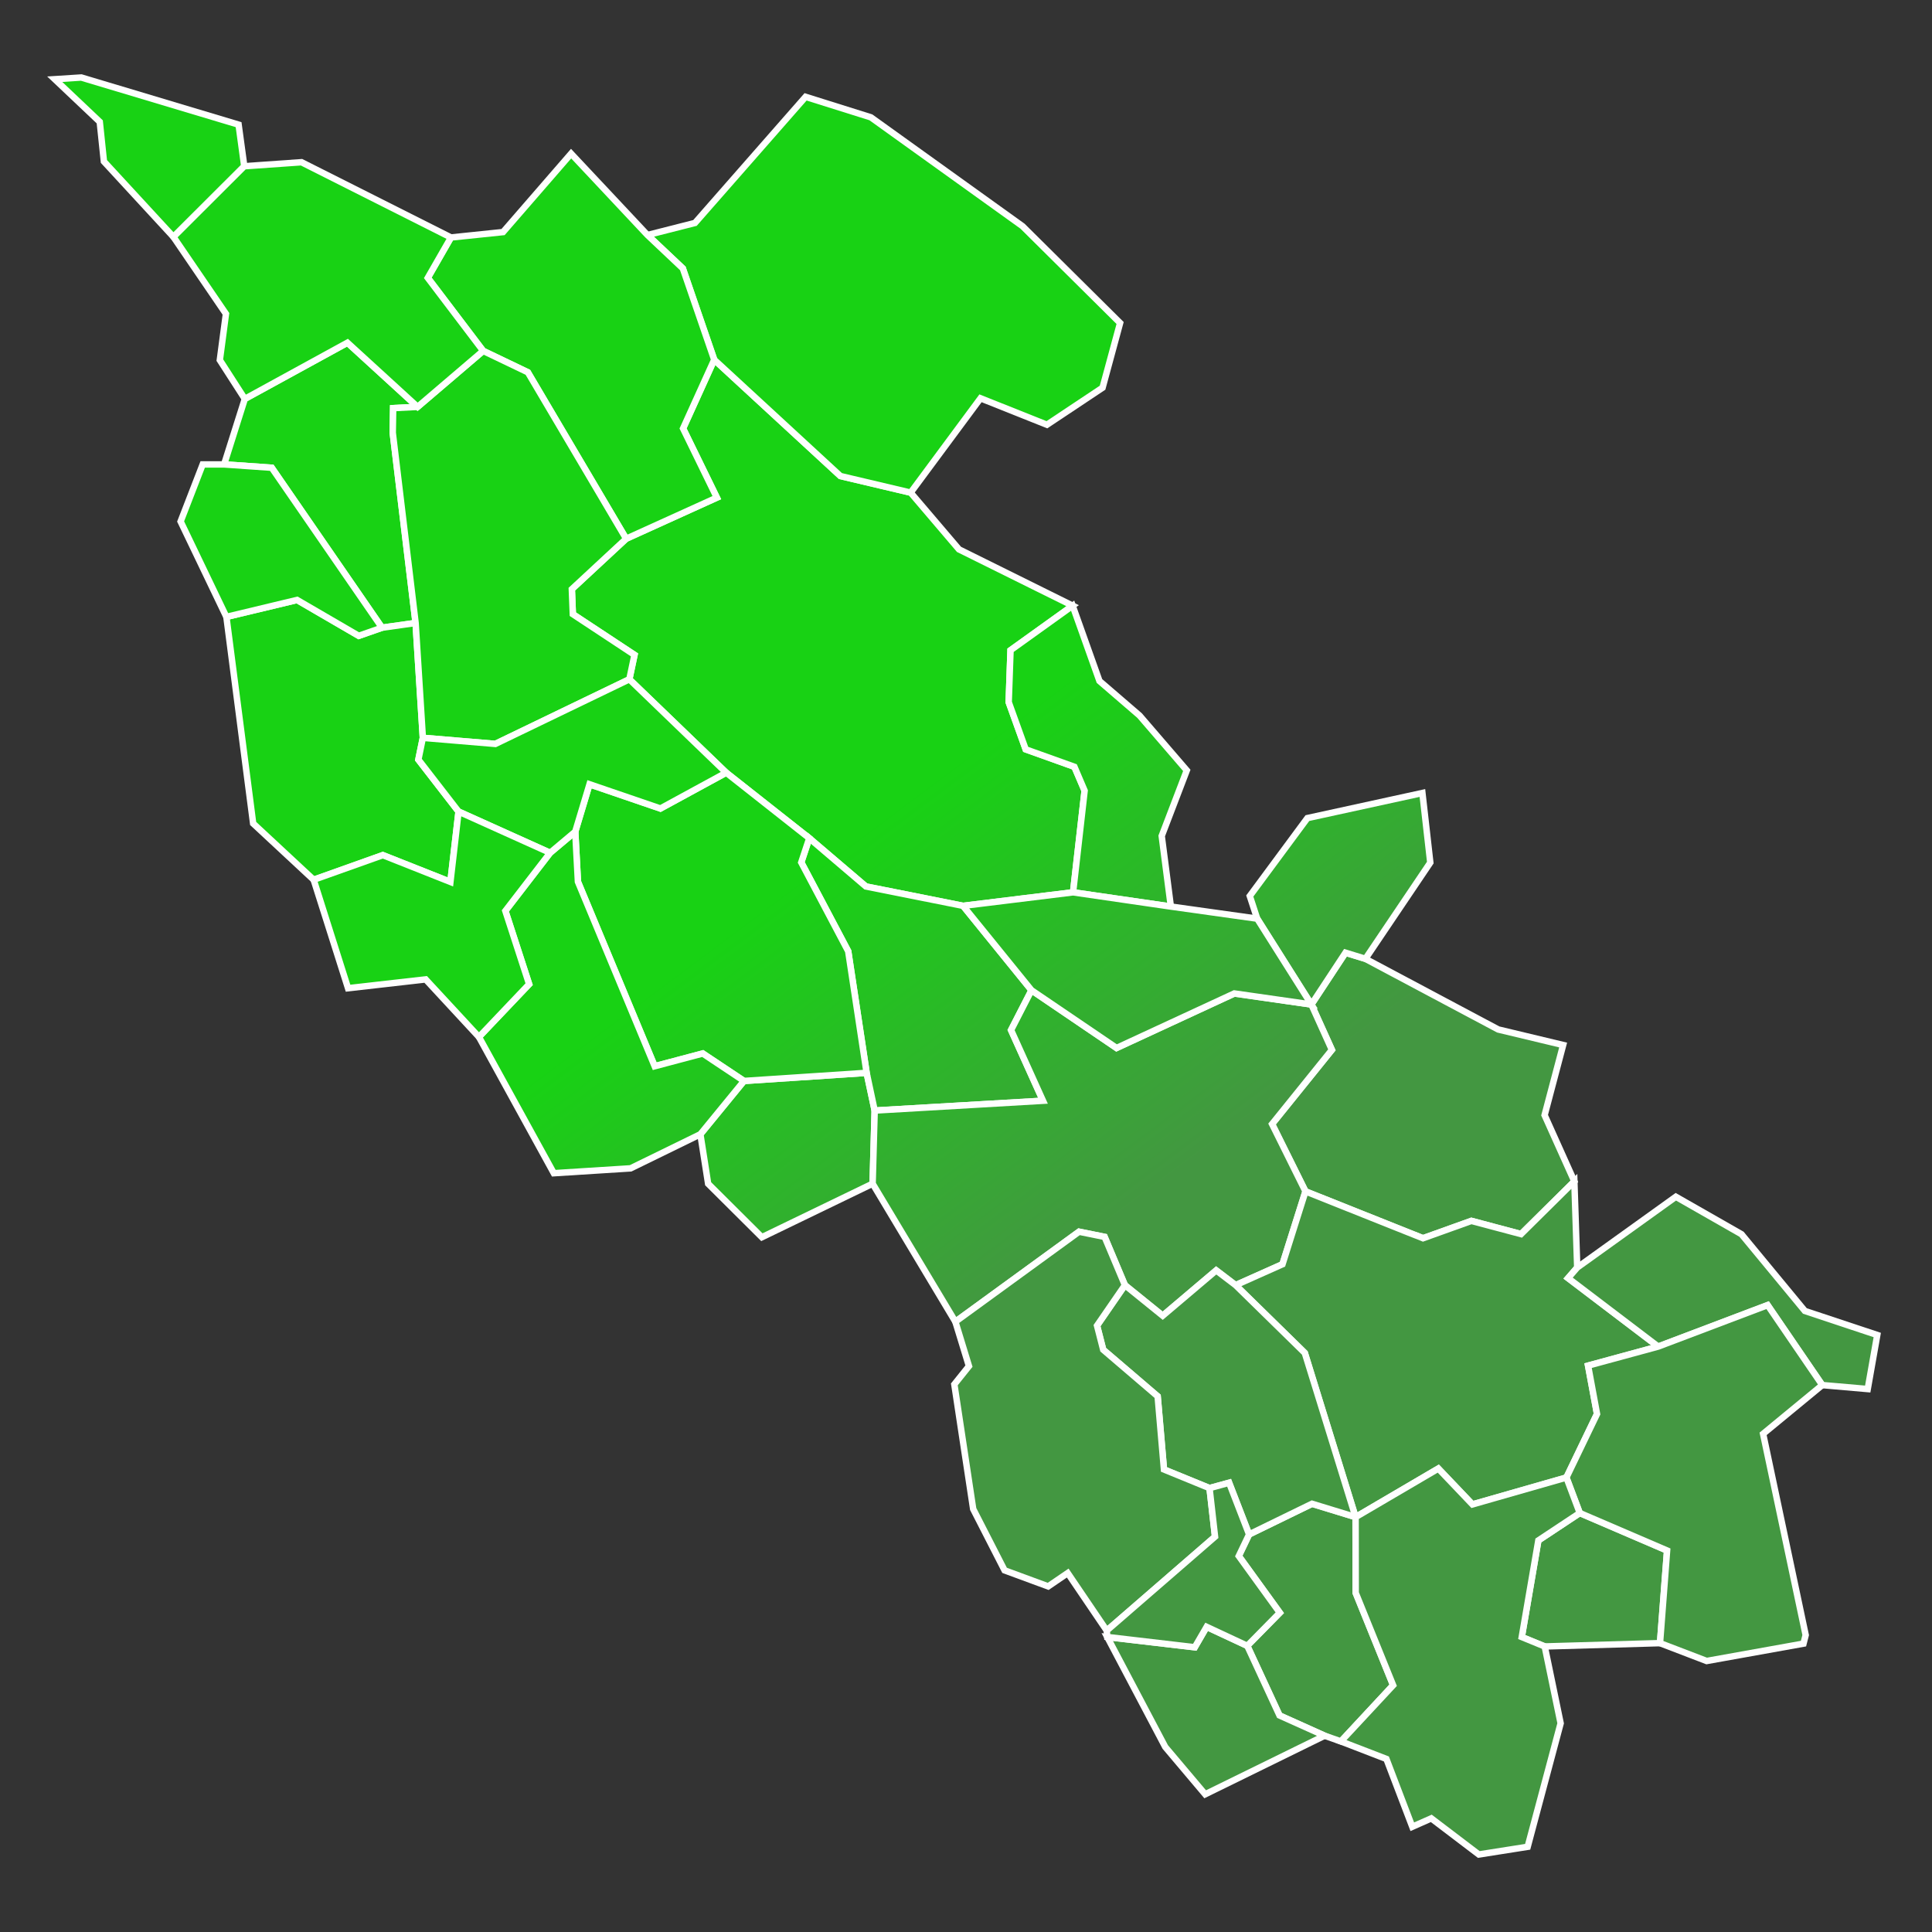
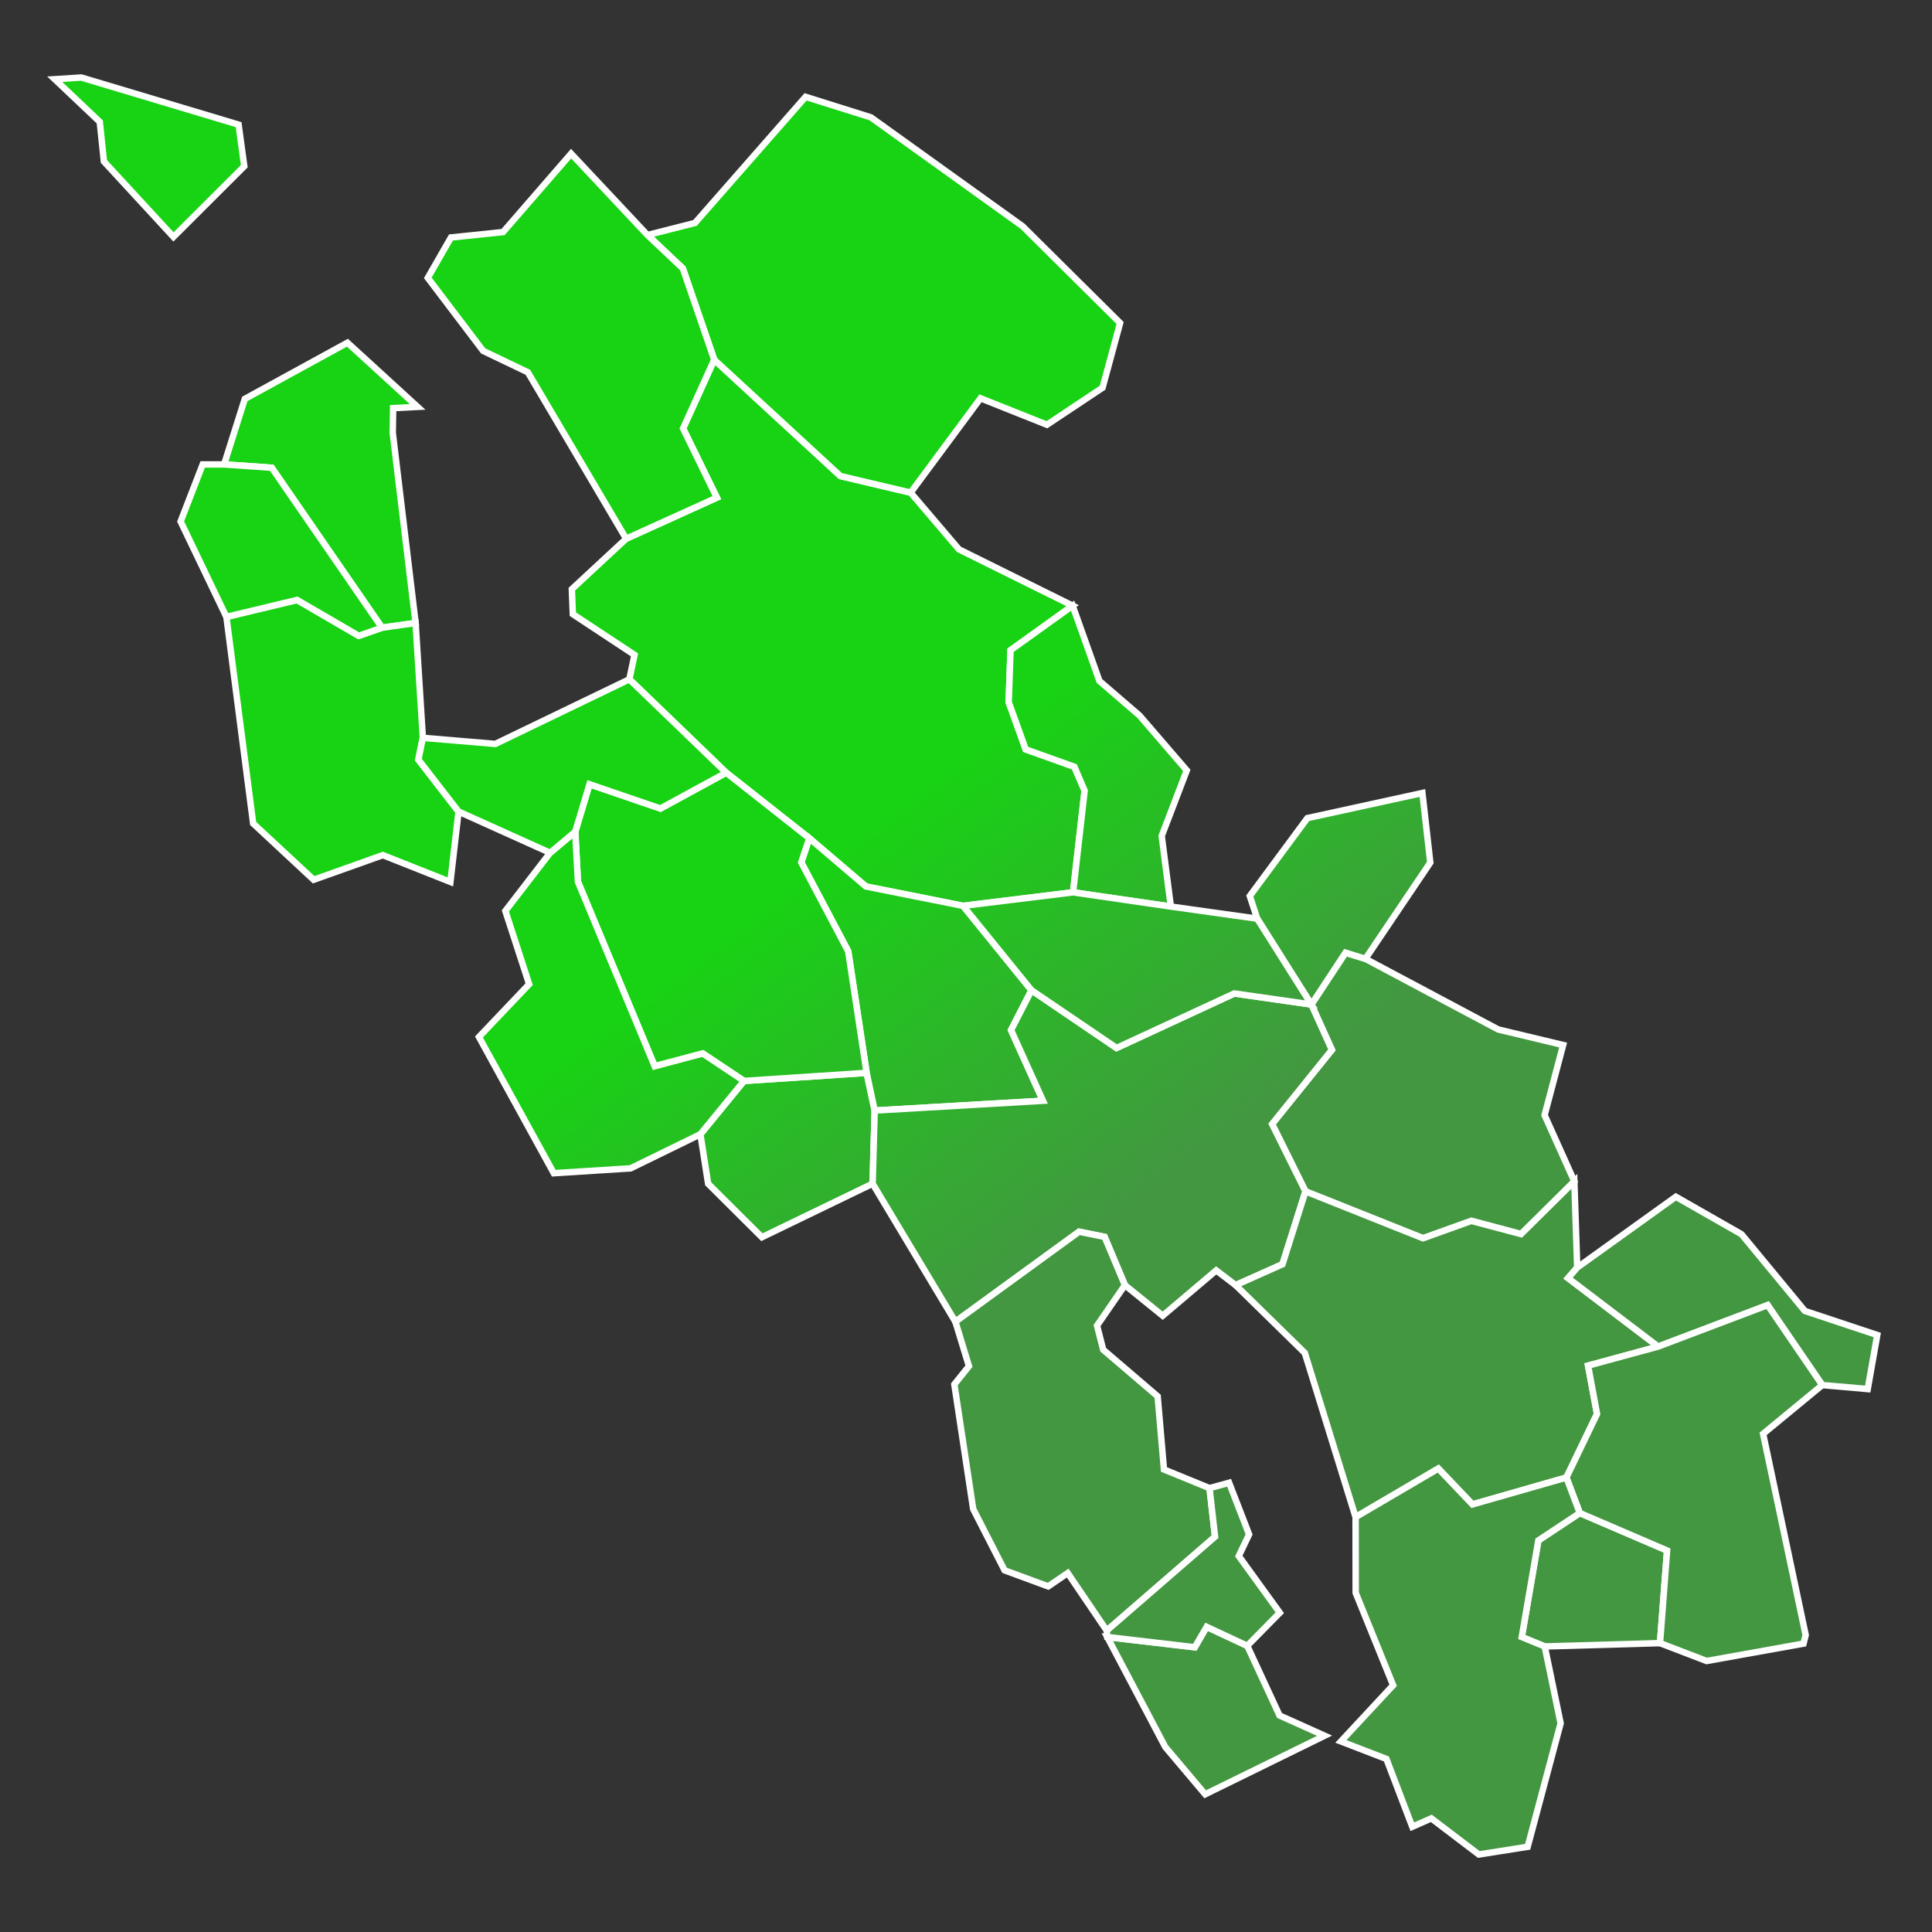
<svg xmlns="http://www.w3.org/2000/svg" xmlns:xlink="http://www.w3.org/1999/xlink" id="Calque_1" data-name="Calque 1" viewBox="0 0 600 600">
  <rect x="0" y="0" width="600" height="600" fill="#333333" stroke="none" />
  <defs>
    <style>.cls-1,.cls-10,.cls-11,.cls-12,.cls-13,.cls-14,.cls-15,.cls-16,.cls-17,.cls-18,.cls-19,.cls-2,.cls-20,.cls-21,.cls-22,.cls-23,.cls-24,.cls-25,.cls-26,.cls-27,.cls-28,.cls-29,.cls-3,.cls-30,.cls-4,.cls-5,.cls-6,.cls-7,.cls-8,.cls-9{stroke:#fff;stroke-width:2px;}.cls-1{fill:url(#Dégradé_sans_nom_12);}.cls-2{fill:url(#Dégradé_sans_nom_12-2);}.cls-3{fill:url(#Dégradé_sans_nom_12-3);}.cls-4{fill:url(#Dégradé_sans_nom_12-4);}.cls-5{fill:url(#Dégradé_sans_nom_12-5);}.cls-6{fill:url(#Dégradé_sans_nom_12-6);}.cls-7{fill:url(#Dégradé_sans_nom_12-7);}.cls-8{fill:url(#Dégradé_sans_nom_12-8);}.cls-9{fill:url(#Dégradé_sans_nom_12-9);}.cls-10{fill:url(#Dégradé_sans_nom_12-10);}.cls-11{fill:url(#Dégradé_sans_nom_12-11);}.cls-12{fill:url(#Dégradé_sans_nom_12-12);}.cls-13{fill:url(#Dégradé_sans_nom_12-13);}.cls-14{fill:url(#Dégradé_sans_nom_12-14);}.cls-15{fill:url(#Dégradé_sans_nom_12-15);}.cls-16{fill:url(#Dégradé_sans_nom_12-16);}.cls-17{fill:url(#Dégradé_sans_nom_12-17);}.cls-18{fill:url(#Dégradé_sans_nom_12-18);}.cls-19{fill:url(#Dégradé_sans_nom_12-19);}.cls-20{fill:url(#Dégradé_sans_nom_12-20);}.cls-21{fill:url(#Dégradé_sans_nom_12-21);}.cls-22{fill:url(#Dégradé_sans_nom_12-22);}.cls-23{fill:url(#Dégradé_sans_nom_12-23);}.cls-24{fill:url(#Dégradé_sans_nom_12-24);}.cls-25{fill:url(#Dégradé_sans_nom_12-25);}.cls-26{fill:url(#Dégradé_sans_nom_12-26);}.cls-27{fill:url(#Dégradé_sans_nom_12-27);}.cls-28{fill:url(#Dégradé_sans_nom_12-28);}.cls-29{fill:url(#Dégradé_sans_nom_12-29);}.cls-30{fill:url(#Dégradé_sans_nom_12-30);}</style>
    <linearGradient id="Dégradé_sans_nom_12" x1="146.59" y1="219.38" x2="294.59" y2="417.38" gradientUnits="userSpaceOnUse">
      <stop offset="0.42" stop-color="#18d214" />
      <stop offset="1" stop-color="#439741" />
    </linearGradient>
    <linearGradient id="Dégradé_sans_nom_12-2" x1="230.83" y1="156.41" x2="378.83" y2="354.41" xlink:href="#Dégradé_sans_nom_12" />
    <linearGradient id="Dégradé_sans_nom_12-3" x1="179.55" y1="194.74" x2="327.55" y2="392.74" xlink:href="#Dégradé_sans_nom_12" />
    <linearGradient id="Dégradé_sans_nom_12-4" x1="146.45" y1="219.48" x2="294.45" y2="417.48" xlink:href="#Dégradé_sans_nom_12" />
    <linearGradient id="Dégradé_sans_nom_12-5" x1="289.64" y1="112.45" x2="437.64" y2="310.45" xlink:href="#Dégradé_sans_nom_12" />
    <linearGradient id="Dégradé_sans_nom_12-6" x1="259.95" y1="134.64" x2="407.95" y2="332.64" xlink:href="#Dégradé_sans_nom_12" />
    <linearGradient id="Dégradé_sans_nom_12-7" x1="156.79" y1="211.75" x2="304.79" y2="409.75" xlink:href="#Dégradé_sans_nom_12" />
    <linearGradient id="Dégradé_sans_nom_12-8" x1="170.56" y1="201.46" x2="318.56" y2="399.46" xlink:href="#Dégradé_sans_nom_12" />
    <linearGradient id="Dégradé_sans_nom_12-9" x1="116.66" y1="241.75" x2="264.66" y2="439.75" xlink:href="#Dégradé_sans_nom_12" />
    <linearGradient id="Dégradé_sans_nom_12-10" x1="191.2" y1="186.03" x2="339.2" y2="384.03" xlink:href="#Dégradé_sans_nom_12" />
    <linearGradient id="Dégradé_sans_nom_12-11" x1="161.78" y1="208.03" x2="309.78" y2="406.03" xlink:href="#Dégradé_sans_nom_12" />
    <linearGradient id="Dégradé_sans_nom_12-12" x1="120.94" y1="238.55" x2="268.94" y2="436.55" xlink:href="#Dégradé_sans_nom_12" />
    <linearGradient id="Dégradé_sans_nom_12-13" x1="227.71" y1="158.74" x2="375.71" y2="356.74" xlink:href="#Dégradé_sans_nom_12" />
    <linearGradient id="Dégradé_sans_nom_12-14" x1="276.99" y1="121.91" x2="424.99" y2="319.91" xlink:href="#Dégradé_sans_nom_12" />
    <linearGradient id="Dégradé_sans_nom_12-15" x1="210.34" y1="171.72" x2="358.34" y2="369.72" xlink:href="#Dégradé_sans_nom_12" />
    <linearGradient id="Dégradé_sans_nom_12-16" x1="248.69" y1="143.06" x2="396.69" y2="341.06" xlink:href="#Dégradé_sans_nom_12" />
    <linearGradient id="Dégradé_sans_nom_12-17" x1="238.06" y1="151" x2="386.06" y2="349" xlink:href="#Dégradé_sans_nom_12" />
    <linearGradient id="Dégradé_sans_nom_12-18" x1="306.39" y1="99.93" x2="454.39" y2="297.93" xlink:href="#Dégradé_sans_nom_12" />
    <linearGradient id="Dégradé_sans_nom_12-19" x1="169.79" y1="202.03" x2="317.79" y2="400.03" xlink:href="#Dégradé_sans_nom_12" />
    <linearGradient id="Dégradé_sans_nom_12-20" x1="126.61" y1="234.31" x2="274.61" y2="432.31" xlink:href="#Dégradé_sans_nom_12" />
    <linearGradient id="Dégradé_sans_nom_12-21" x1="193.52" y1="184.3" x2="341.52" y2="382.3" xlink:href="#Dégradé_sans_nom_12" />
    <linearGradient id="Dégradé_sans_nom_12-22" x1="157.67" y1="211.1" x2="305.67" y2="409.1" xlink:href="#Dégradé_sans_nom_12" />
    <linearGradient id="Dégradé_sans_nom_12-23" x1="158.83" y1="210.23" x2="306.83" y2="408.23" xlink:href="#Dégradé_sans_nom_12" />
    <linearGradient id="Dégradé_sans_nom_12-24" x1="296.24" y1="107.52" x2="444.24" y2="305.52" xlink:href="#Dégradé_sans_nom_12" />
    <linearGradient id="Dégradé_sans_nom_12-25" x1="158.19" y1="210.71" x2="306.19" y2="408.71" xlink:href="#Dégradé_sans_nom_12" />
    <linearGradient id="Dégradé_sans_nom_12-26" x1="179.67" y1="194.65" x2="327.67" y2="392.65" xlink:href="#Dégradé_sans_nom_12" />
    <linearGradient id="Dégradé_sans_nom_12-27" x1="110.13" y1="246.63" x2="258.13" y2="444.63" xlink:href="#Dégradé_sans_nom_12" />
    <linearGradient id="Dégradé_sans_nom_12-28" x1="279.67" y1="119.9" x2="427.67" y2="317.9" xlink:href="#Dégradé_sans_nom_12" />
    <linearGradient id="Dégradé_sans_nom_12-29" x1="243.07" y1="147.26" x2="391.07" y2="345.26" xlink:href="#Dégradé_sans_nom_12" />
    <linearGradient id="Dégradé_sans_nom_12-30" x1="207.68" y1="173.71" x2="355.68" y2="371.71" xlink:href="#Dégradé_sans_nom_12" />
  </defs>
  <polygon id="_32008_ARMENTIEUX" data-name="32008 ARMENTIEUX" class="cls-1" points="271 367.6 236.61 384.23 219.92 367.62 217.51 352.25 231.05 335.7 269.14 333.18 271.64 344.89 271 367.6" />
  <polygon id="_32036_BEAUMARCHES" data-name="32036 BEAUMARCHES" class="cls-2" points="299.09 281.32 268.91 275.3 251.33 260.31 225.53 239.96 195.45 210.96 197.05 203.38 177.9 190.74 177.59 182.97 194.46 167.31 222.62 154.54 212.13 133.06 221.81 111.71 261 147.84 282.81 152.99 297.82 170.61 333.12 188.1 313.83 201.94 313.26 218.06 318.54 232.72 333.67 238.14 336.84 245.56 333.25 277.12 299.09 281.32" />
-   <polygon id="_32058_BLOUSSON-SERIAN" data-name="32058 BLOUSSON-SERIAN" class="cls-3" points="416.43 540.81 411.36 539.04 397.37 532.75 387.35 511.12 397.45 500.85 384.71 483.24 387.92 476.53 407.46 467.01 420.99 471.15 421.02 494.67 432.65 523.37 416.43 540.81" />
  <polygon id="_32099_CAZAUX-VILLECOMTAL" data-name="32099 CAZAUX-VILLECOMTAL" class="cls-4" points="374.28 557.23 361.89 542.55 343.87 508.39 371.05 511.57 374.73 505.23 387.35 511.12 397.37 532.75 411.36 539.04 374.28 557.23" />
  <polygon id="_32109_COULOUME-MONDEBAT" data-name="32109 COULOUME-MONDEBAT" class="cls-5" points="282.81 152.99 261 147.84 221.81 111.71 212.06 83.36 201.08 72.99 215.83 69.24 250.18 30.07 270.46 36.44 317.55 70.24 347.86 100.31 342.41 120.41 325.13 131.91 304.51 123.69 282.81 152.99" />
  <polygon id="_32111_COURTIES" data-name="32111 COURTIES" class="cls-6" points="363.62 281.54 333.25 277.12 336.84 245.56 333.67 238.14 318.54 232.72 313.26 218.06 313.83 201.94 333.12 188.1 341.45 211.49 353.9 222.22 368.57 239.25 360.78 259.61 363.62 281.54" />
  <polygon id="_32136_GALIAX" data-name="32136 GALIAX" class="cls-7" points="118.64 194.94 84.39 145.26 69.6 144.23 76.03 123.88 107.9 106.43 129.69 126.36 122.1 126.75 121.97 134.38 129.07 193.47 118.64 194.94" />
  <polygon id="_32161_IZOTGES" data-name="32161 IZOTGES" class="cls-8" points="53.87 73.58 32.27 50.15 30.98 37.84 17 24.6 25.25 24.07 74.1 38.71 75.86 51.63 53.87 73.58" />
  <polygon id="_32163_JU-BELLOC" data-name="32163 JU-BELLOC" class="cls-9" points="142.41 252.04 139.88 273.89 118.89 265.57 97.41 273.22 78.62 255.74 70.31 191.58 92.25 186.32 111.41 197.46 118.64 194.94 129.07 193.47 131.32 229.14 129.93 235.91 142.41 252.04" />
  <polygon id="_32164_JUILLAC" data-name="32164 JUILLAC" class="cls-10" points="271.64 344.89 269.14 333.18 263.42 295.42 248.84 267.83 251.33 260.31 268.91 275.3 299.09 281.32 320.34 307.53 313.99 319.9 323.91 341.85 271.64 344.89" />
  <polygon id="_32174_LADEVEZE-RIVIERE" data-name="32174 LADEVEZE-RIVIERE" class="cls-11" points="231.05 335.7 218.24 327.17 203.32 331.13 179.48 273.83 178.65 258.28 183.08 243.56 205.09 251.09 225.53 239.96 251.33 260.31 248.84 267.83 263.42 295.42 269.14 333.18 231.05 335.7" />
  <polygon id="_32175_LADEVEZE-VILLE" data-name="32175 LADEVEZE-VILLE" class="cls-12" points="217.51 352.25 195.84 362.84 171.99 364.35 148.74 322.04 164.33 305.64 156.94 282.89 170.84 264.85 178.65 258.28 179.48 273.83 203.32 331.13 218.24 327.17 231.05 335.7 217.51 352.25" />
  <polygon id="_32199_LASSERADE" data-name="32199 LASSERADE" class="cls-13" points="194.46 167.31 163.93 115.62 150.05 108.97 132.85 86.29 140.05 73.75 156.23 72.07 177.36 47.71 201.08 72.99 212.06 83.36 221.81 111.71 212.13 133.06 222.62 154.54 194.46 167.31" />
  <polygon id="_32205_LAVERAET" data-name="32205 LAVERAET" class="cls-14" points="488.93 366.88 472.37 383.26 456.95 379.16 441.93 384.55 405.43 369.99 395.05 349.08 413.63 326.04 407.26 311.96 417.85 295.87 424.04 297.77 465.28 319.71 485.45 324.54 479.69 346.32 488.93 366.88" />
  <polygon id="_32233_MARCIAC" data-name="32233 MARCIAC" class="cls-15" points="383.73 399.12 377.7 394.53 361.09 408.61 349.35 399.11 343.05 384.13 335.11 382.52 296.7 410.47 271 367.6 271.64 344.89 323.91 341.85 313.99 319.9 320.34 307.53 346.75 325.46 383.33 308.53 407.26 311.96 413.63 326.04 395.05 349.08 405.43 369.99 398.29 392.62 383.73 399.12" />
  <polygon id="_32273_MONLEZUN" data-name="32273 MONLEZUN" class="cls-16" points="420.99 471.15 405.22 420.17 383.73 399.12 398.29 392.62 405.43 369.99 441.93 384.55 456.95 379.16 472.37 383.26 488.93 366.88 489.82 393.65 486.98 396.93 514.96 418.19 493.19 424.11 495.97 439.12 486.46 458.86 457.28 467.21 446.68 456.08 420.99 471.15" />
  <polygon id="_32275_MONPARDIAC" data-name="32275 MONPARDIAC" class="cls-17" points="515.53 510.29 479.73 511.32 472.6 508.4 477.75 478.4 490.61 469.88 517.73 481.53 515.53 510.29" />
  <polygon id="_32303_PALLANNE" data-name="32303 PALLANNE" class="cls-18" points="580.04 431.38 565.92 430.15 548.95 405.32 514.96 418.19 486.98 396.93 489.82 393.65 520.45 371.66 540.84 383.3 560.52 407.13 583 414.6 580.04 431.38" />
-   <polygon id="_32319_PLAISANCE" data-name="32319 PLAISANCE" class="cls-19" points="195.45 210.96 153.84 231.03 131.32 229.14 129.07 193.47 121.97 134.38 122.1 126.75 129.69 126.36 150.05 108.97 163.93 115.62 194.46 167.31 177.59 182.97 177.9 190.74 197.05 203.38 195.45 210.96" />
  <polygon id="_32330_PRECHAC-SUR-ADOUR" data-name="32330 PRECHAC-SUR-ADOUR" class="cls-20" points="118.64 194.94 111.41 197.46 92.25 186.32 70.31 191.58 56.09 161.95 62.95 144.23 69.6 144.23 84.39 145.26 118.64 194.94" />
-   <polygon id="_32342_RICOURT" data-name="32342 RICOURT" class="cls-21" points="387.92 476.53 381.71 460.48 375.63 462.15 361.48 456.36 359.52 433.64 342.61 419.17 340.69 411.68 349.35 399.11 361.09 408.61 377.7 394.53 383.73 399.12 405.22 420.17 420.99 471.15 407.46 467.01 387.92 476.53" />
  <polygon id="_32362_SAINT-AUNIX-LENGROS" data-name="32362 SAINT-AUNIX-LENGROS" class="cls-22" points="170.84 264.85 142.41 252.04 129.93 235.91 131.32 229.14 153.84 231.03 195.45 210.96 225.53 239.96 205.09 251.09 183.08 243.56 178.65 258.28 170.84 264.85" />
  <polygon id="_32383_SAINT-JUSTIN" data-name="32383 SAINT-JUSTIN" class="cls-23" points="343.71 506.4 331.59 488.53 325.52 492.67 311.98 487.68 302.23 468.64 296.38 429.93 300.92 424.26 296.7 410.47 335.11 382.52 343.05 384.13 349.35 399.11 340.69 411.68 342.61 419.17 359.52 433.64 361.48 456.36 375.63 462.15 377.34 477.23 343.71 506.4" />
  <polygon id="_32422_SCIEURAC-ET-FLOURES" data-name="32422 SCIEURAC-ET-FLOURES" class="cls-24" points="407.26 311.96 390.43 285.3 388.13 278.26 406.02 254.07 441.74 246.27 444.19 267.88 424.04 297.77 417.85 295.87 407.26 311.96" />
  <polygon id="_32427_SEMBOUES" data-name="32427 SEMBOUES" class="cls-25" points="387.35 511.12 374.73 505.23 371.05 511.57 343.87 508.39 343.71 506.4 377.34 477.23 375.63 462.15 381.71 460.48 387.92 476.53 384.71 483.24 397.45 500.85 387.35 511.12" />
-   <polygon id="_32440_TASQUE" data-name="32440 TASQUE" class="cls-26" points="129.69 126.36 107.9 106.43 76.03 123.88 68.27 111.83 70.17 97.47 53.87 73.58 75.86 51.63 93.64 50.38 140.05 73.75 132.85 86.29 150.05 108.97 129.69 126.36" />
-   <polygon id="_32445_TIESTE-URAGNOUX" data-name="32445 TIESTE-URAGNOUX" class="cls-27" points="148.74 322.04 132.19 304.16 108.09 306.9 97.41 273.22 118.89 265.57 139.88 273.89 142.41 252.04 170.84 264.85 156.94 282.89 164.33 305.64 148.74 322.04" />
  <polygon id="_32446_TILLAC" data-name="32446 TILLAC" class="cls-28" points="560.09 510.44 530.02 515.84 515.53 510.29 517.73 481.53 490.61 469.88 486.46 458.86 495.97 439.12 493.19 424.11 514.96 418.19 548.95 405.32 565.92 430.15 547.55 445.29 560.77 507.79 560.09 510.44" />
  <polygon id="_32450_TOURDUN" data-name="32450 TOURDUN" class="cls-29" points="407.26 311.96 383.33 308.53 346.75 325.46 320.34 307.53 299.09 281.32 333.25 277.12 363.62 281.54 390.43 285.3 407.26 311.96" />
  <polygon id="_32455_TRONCENS" data-name="32455 TRONCENS" class="cls-30" points="459.26 575.93 444.5 564.71 438.6 567.32 430.56 546.26 416.43 540.81 432.65 523.37 421.02 494.67 420.99 471.15 446.68 456.08 457.28 467.21 486.46 458.86 490.61 469.88 477.75 478.4 472.6 508.4 479.73 511.32 484.67 535.19 474.43 573.54 459.26 575.93" />
</svg>